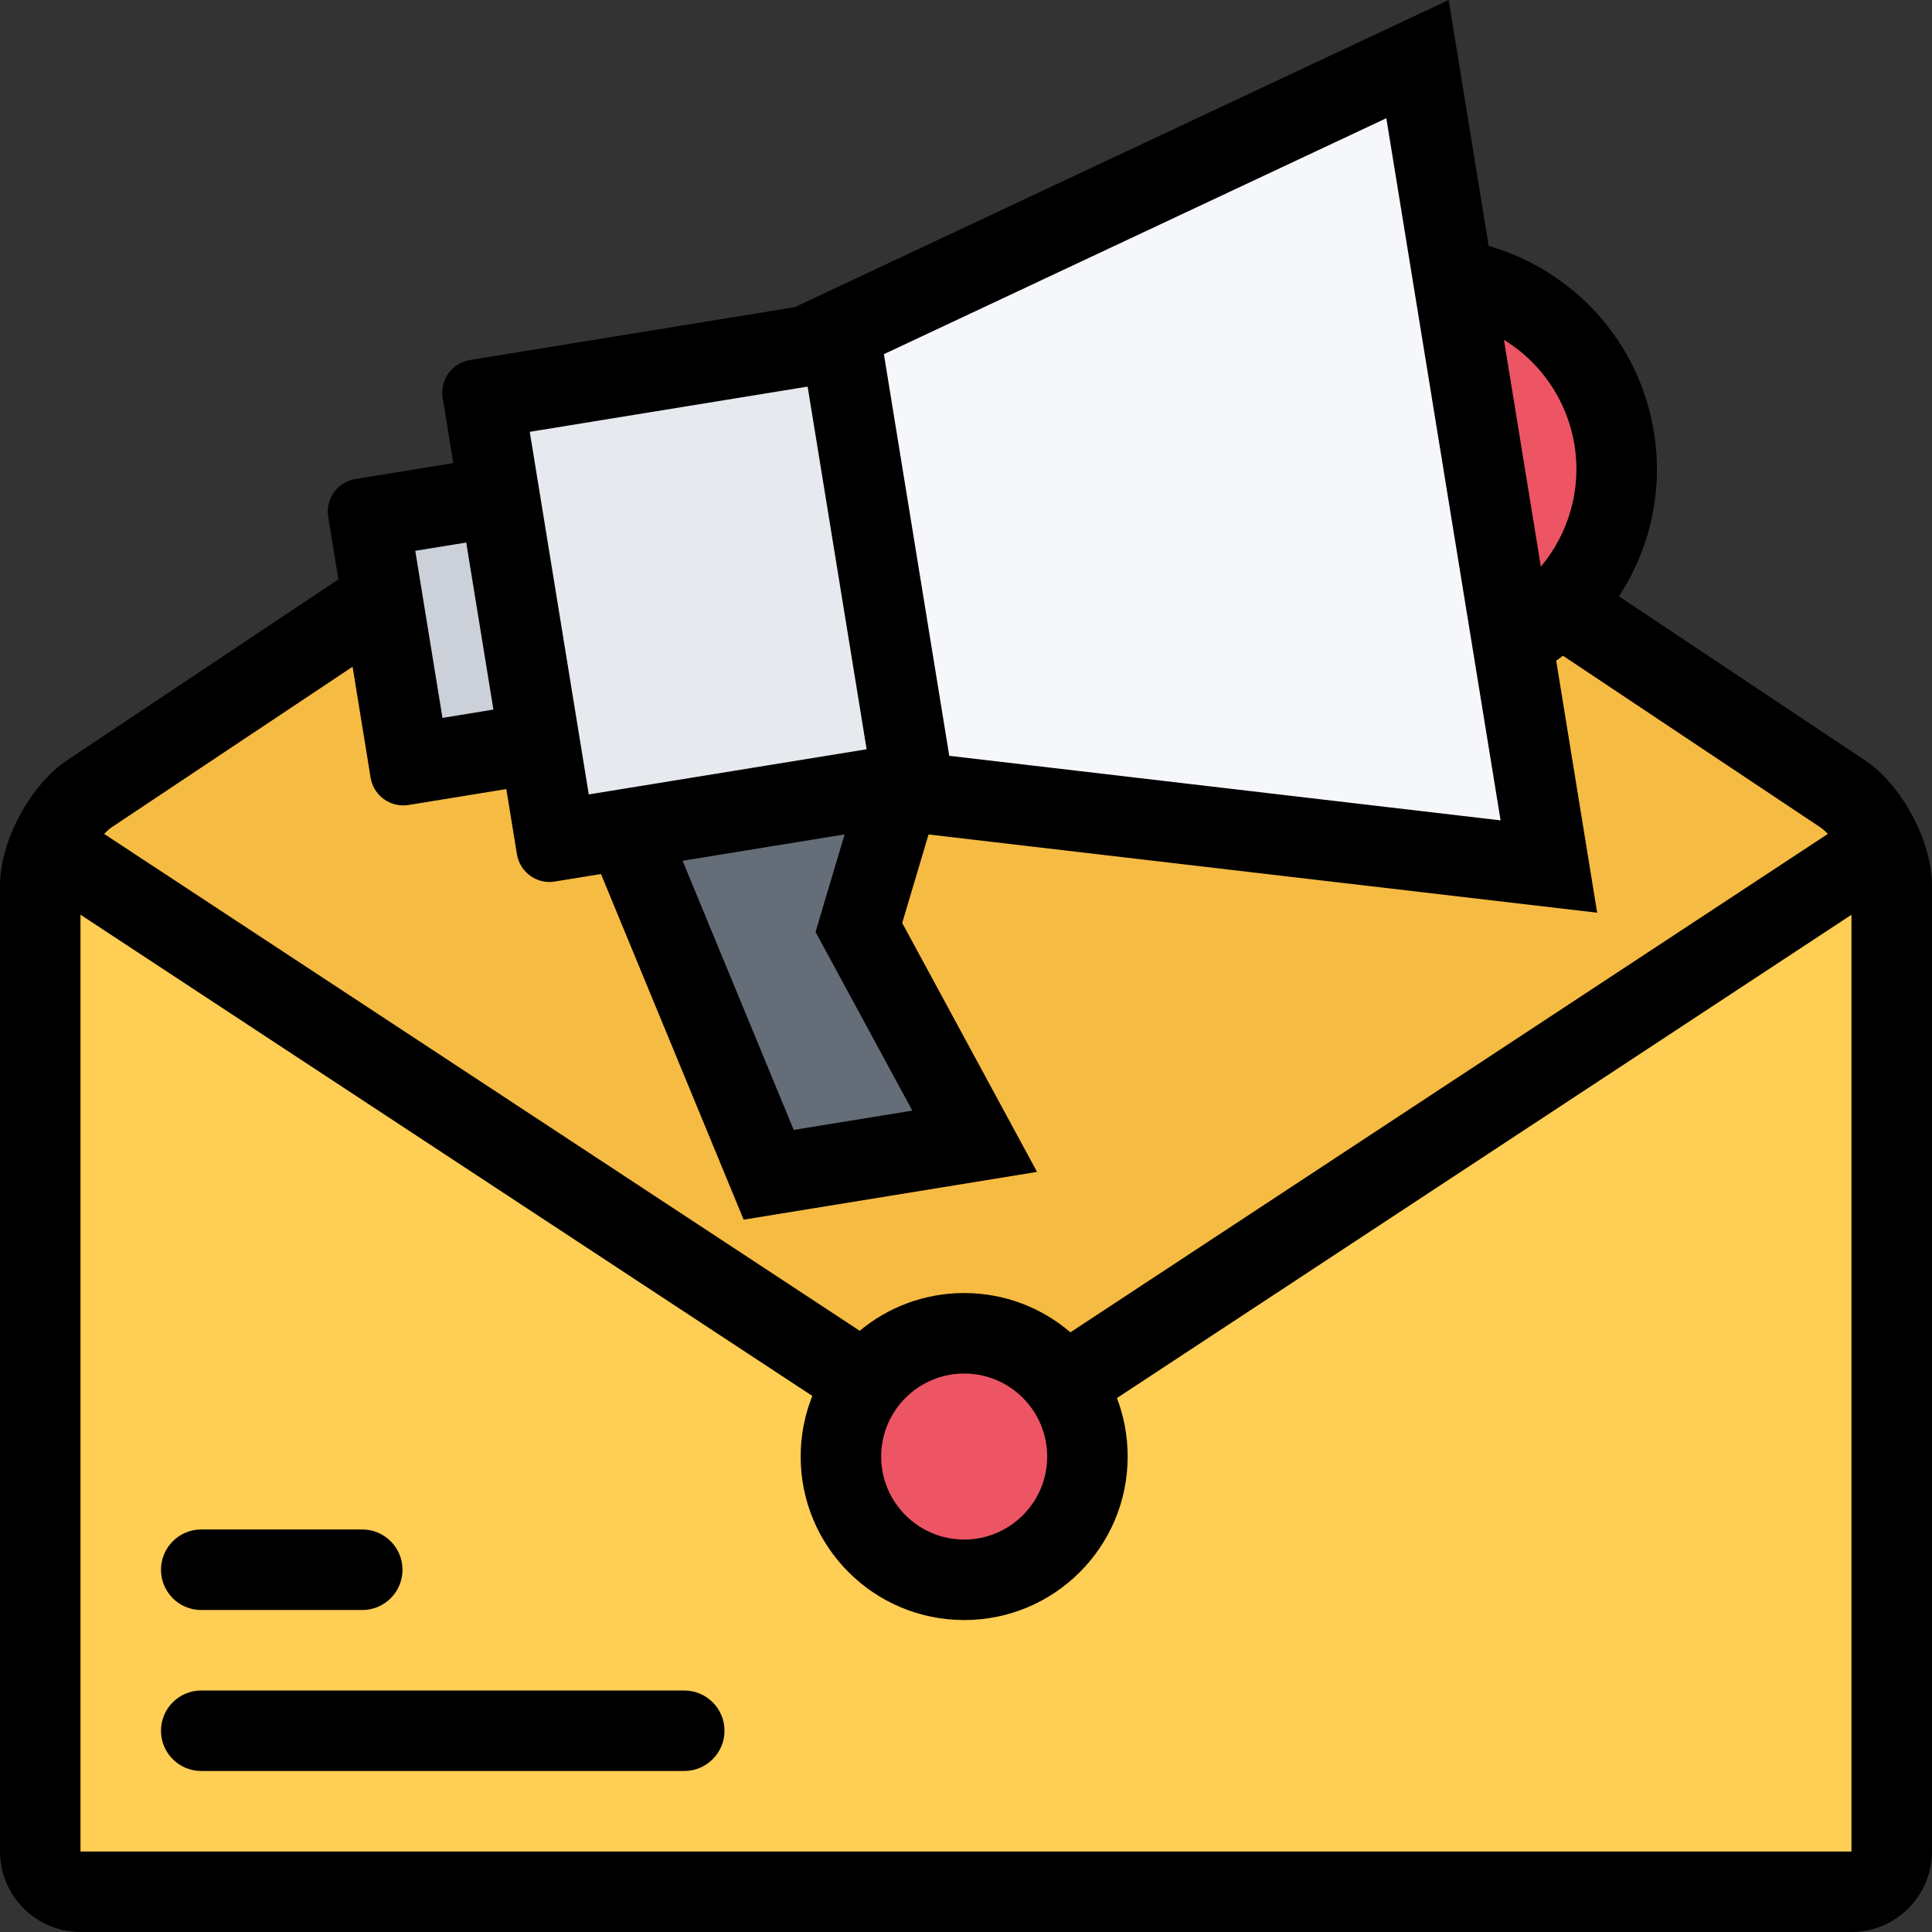
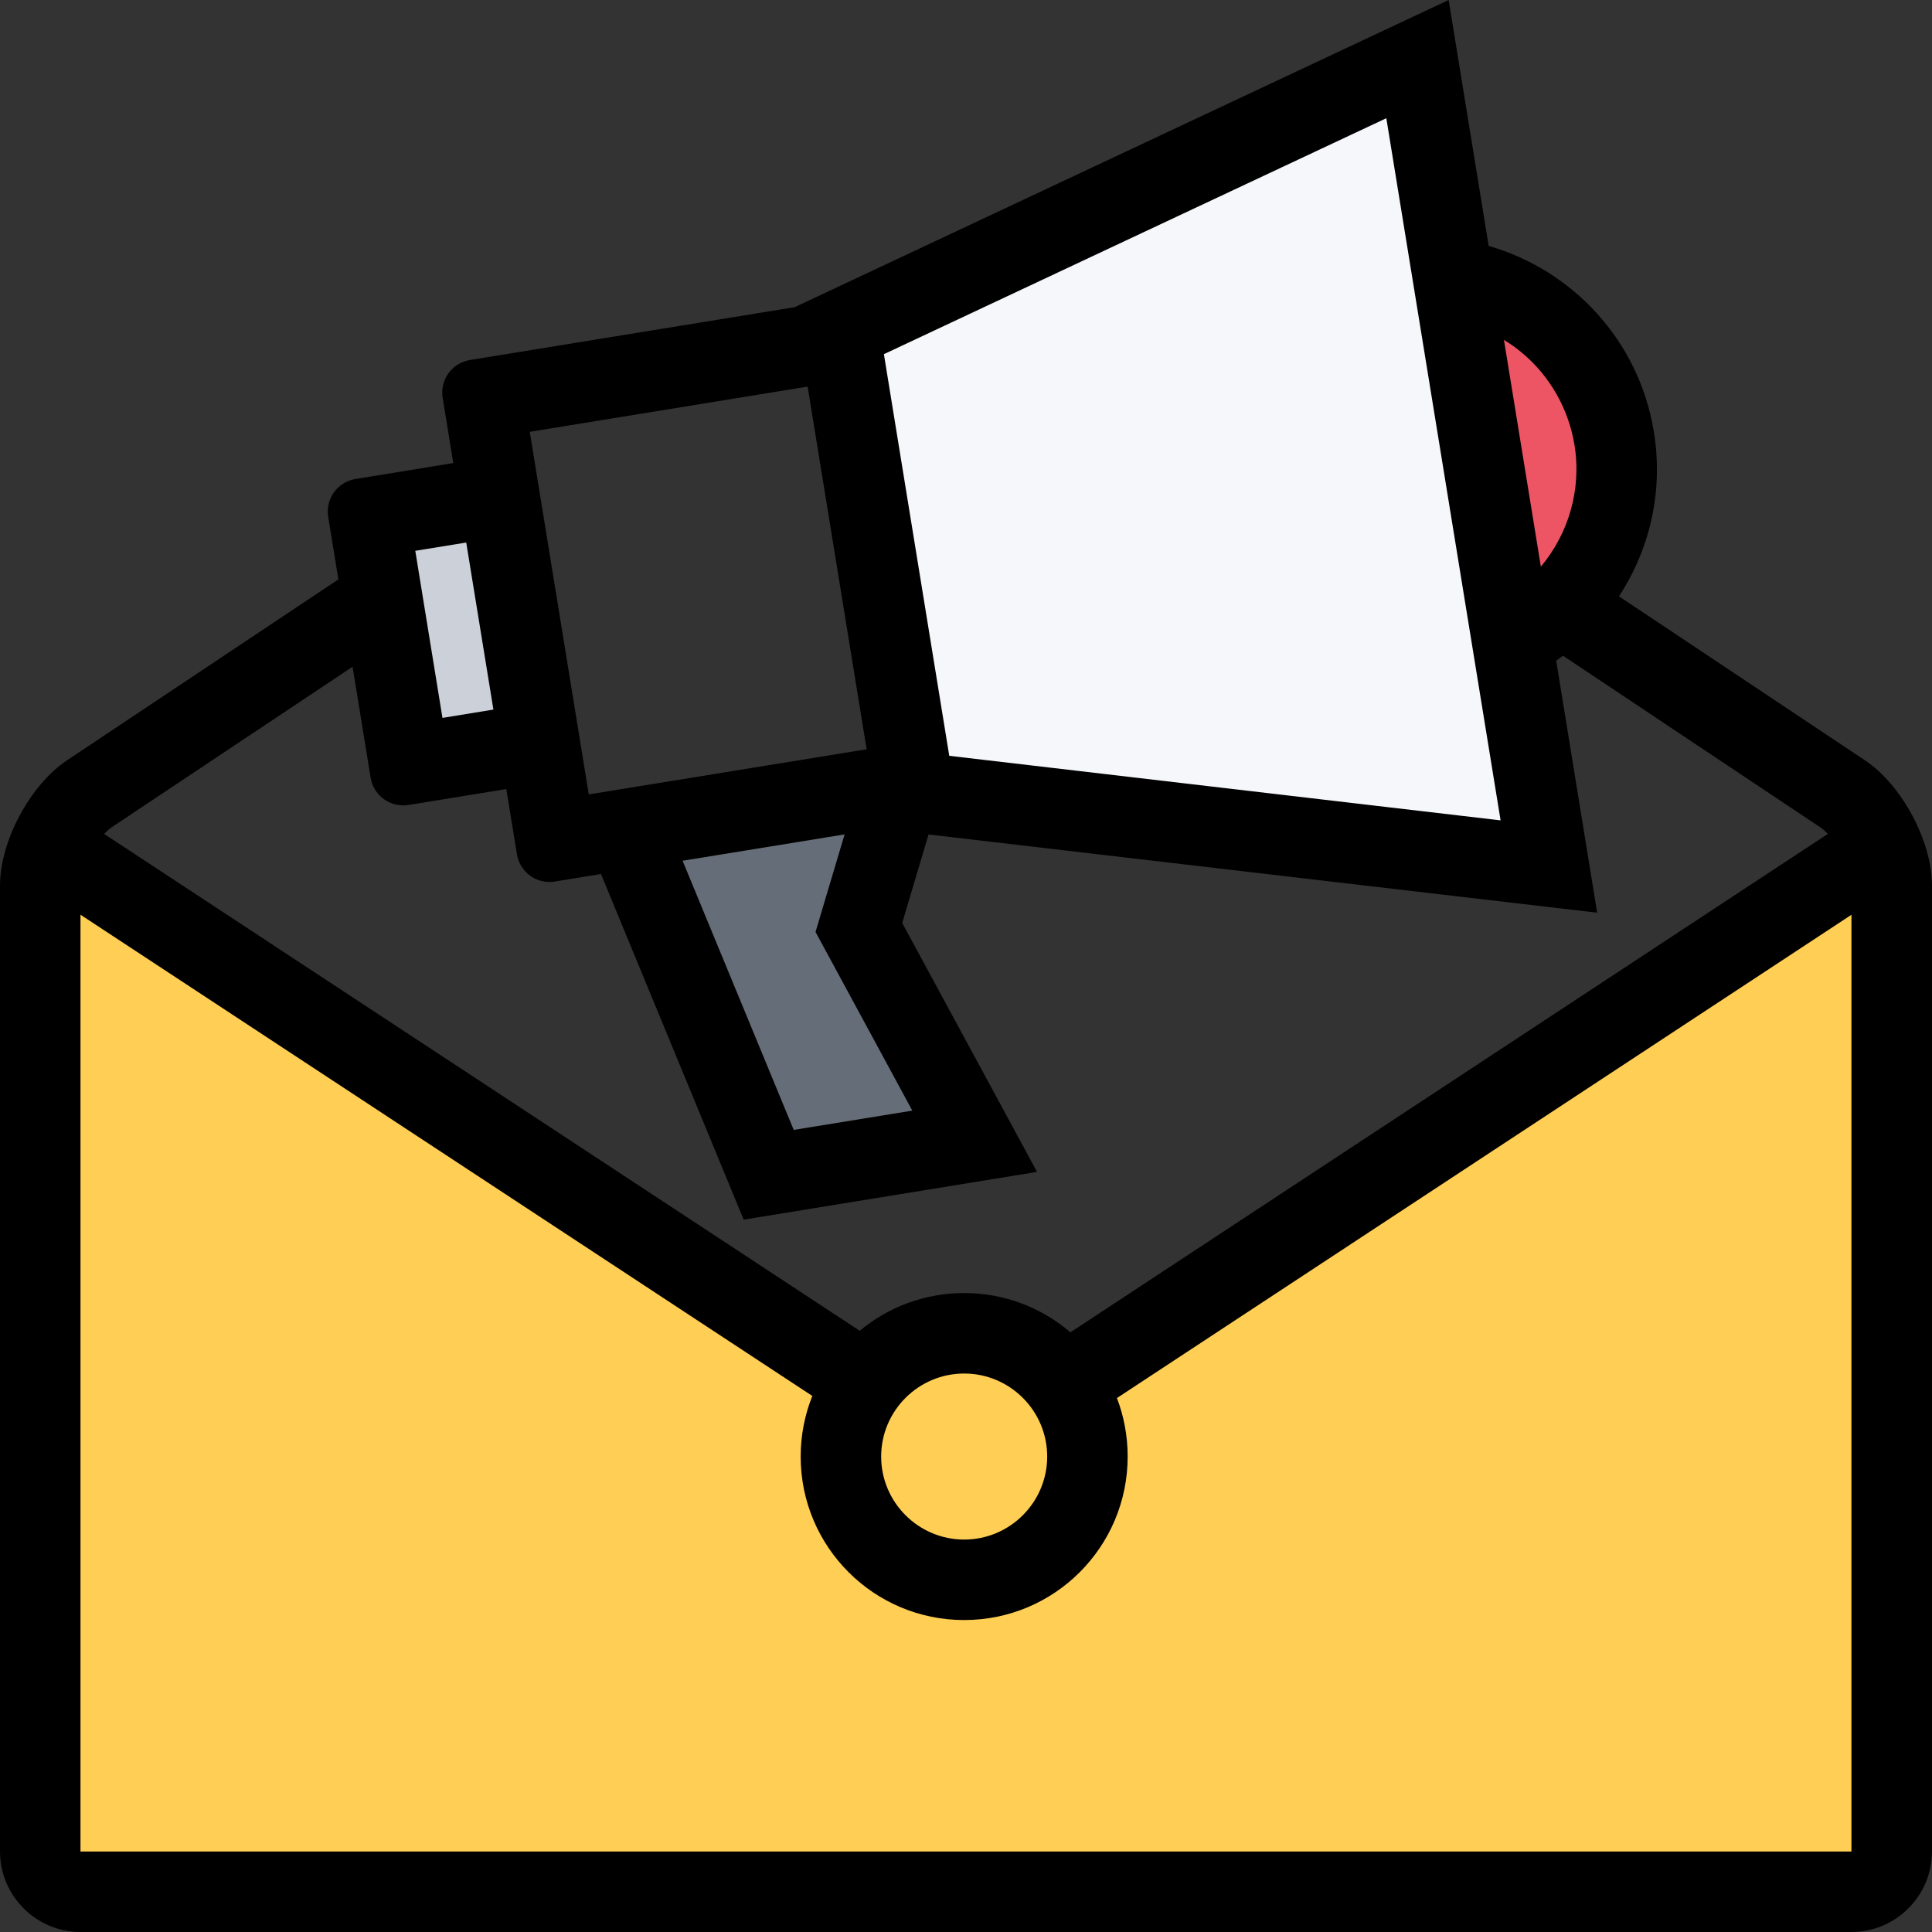
<svg xmlns="http://www.w3.org/2000/svg" version="1.1" id="Layer_1" x="0px" y="0px" viewBox="0 0 512 512" style="enable-background:new 0 0 512 512;" xml:space="preserve">
  <rect x="0" y="0" width="512" height="512" fill="#333333" stroke="none" />
  <polygon style="fill:#FFCE54;" points="281.375,359 256.375,351 228.375,364 19.375,227 8.375,485 19.375,499 500.375,499   500.375,227 " />
-   <path style="fill:#ED5564;" d="M287.125,386.156c0,16.297-13.312,29.5-29.711,29.5c-16.406,0-29.703-13.203-29.703-29.5  c0-16.281,13.297-29.484,29.703-29.484C273.812,356.672,287.125,369.875,287.125,386.156z" />
-   <path style="fill:#F6BB42;" d="M401.375,160c-9-4,10,76,10,76l-171-25l-7,27.75l30,64l-55,9.25l-39-85l-21-9.578l-4-21.328  L107.047,200l-14.672-40l-74,57.422l188,140.578h27l79-6l188-134.578C500.375,217.422,410.375,164,401.375,160z" />
  <path style="fill:#F5F7FA;" d="M372.375,14l-147,69l26,125l154.938,19C406.312,227,374.375,17,372.375,14z" />
  <polygon style="fill:#ED5564;" points="393.375,77.5 408.375,163.703 423.375,110 " />
-   <polygon style="fill:#E6E9ED;" points="218.375,93 136.875,106.5 142.375,223.5 241.375,208 " />
  <polygon style="fill:#656D78;" points="231.375,245 238.375,213.672 168.711,223.5 207.711,313 258.039,301.672 " />
  <path style="fill:#CCD1D9;" d="M129.375,135c-2-3-30,0-30,0l17.953,66h29.047C146.375,201,131.375,138,129.375,135z" />
-   <path d="M181.328,448h-128c-5.891,0-10.664,4.781-10.664,10.672s4.773,10.656,10.664,10.656h128c5.891,0,10.672-4.766,10.672-10.656  S187.219,448,181.328,448z" />
-   <path d="M53.328,426.672H96c5.891,0,10.664-4.781,10.664-10.672S101.891,405.328,96,405.328H53.328  c-5.891,0-10.664,4.781-10.664,10.672S47.438,426.672,53.328,426.672z" />
  <path d="M494.25,201.5l-65.203-43.469c8.125-12.406,11.828-27.781,9.25-43.578c-3.953-24.281-21.609-42.906-43.781-49.281L383.906,0  L210.602,81.406l0,0l-86.055,14c-4.766,0.766-8.008,5.266-7.234,10.031l2.812,17.281l-25.914,4.219  c-4.773,0.781-8.008,5.266-7.234,10.047l2.695,16.562L17.75,201.5C7.984,208,0,222.938,0,234.672v256  C0,502.406,9.594,512,21.328,512h469.328c11.75,0,21.344-9.594,21.344-21.328v-256C512,222.938,504,208,494.25,201.5z   M403.484,93.609c7.328,6.172,12.203,14.797,13.766,24.281c1.938,11.984-1.656,23.625-8.906,32.281l-9.781-60.094  C400.281,91.125,401.938,92.297,403.484,93.609z M397.672,217.406l-146.109-17.109l-17.32-106.438l133.148-62.531L397.672,217.406z   M220.336,254.75l21.438,39.578l-31.43,5.109l-29.453-71.328l42.938-6.984l-5.18,17.375l-2.523,8.484L220.336,254.75z   M214.031,102.453l15.633,96.109l-73.633,11.969l-15.641-96.094L214.031,102.453z M123.555,143.781l7.203,44.266l-13.5,2.203  l-7.203-44.281L123.555,143.781z M29.578,219.25l63.859-42.562l4.781,29.406c0.703,4.297,4.414,7.344,8.633,7.344  c0.469,0,0.938-0.031,1.414-0.109l25.914-4.219l2.812,17.266c0.695,4.297,4.414,7.359,8.625,7.359c0.469,0,0.945-0.047,1.422-0.125  l12.227-1.984l37.812,91.594l77.75-12.656l-35.734-65.969l6.984-23.453l177.188,20.734l-10.859-66.797  c0.594-0.422,1.219-0.859,1.812-1.297l68.188,45.469c0.656,0.438,1.328,1.047,1.984,1.75L283.672,353.078  c-7.578-6.484-17.398-10.406-28.156-10.406c-10.523,0-20.172,3.75-27.68,10L27.602,221C28.266,220.297,28.93,219.688,29.578,219.25z   M255.516,364c12.133,0,22,9.875,22,22s-9.867,22-22,22c-12.125,0-22-9.875-22-22S243.391,364,255.516,364z M490.625,490.672H21.367  c-0.016-0.016-0.023-0.031-0.039-0.047V242.406l193.945,127.531c-1.984,4.969-3.086,10.391-3.086,16.062  c0,23.938,19.398,43.328,43.328,43.328c23.938,0,43.328-19.391,43.328-43.328c0-5.469-1-10.688-2.844-15.5l194.656-128.078v248.203  C490.656,490.641,490.641,490.656,490.625,490.672z" />
  <g>
</g>
  <g>
</g>
  <g>
</g>
  <g>
</g>
  <g>
</g>
  <g>
</g>
  <g>
</g>
  <g>
</g>
  <g>
</g>
  <g>
</g>
  <g>
</g>
  <g>
</g>
  <g>
</g>
  <g>
</g>
  <g>
</g>
</svg>